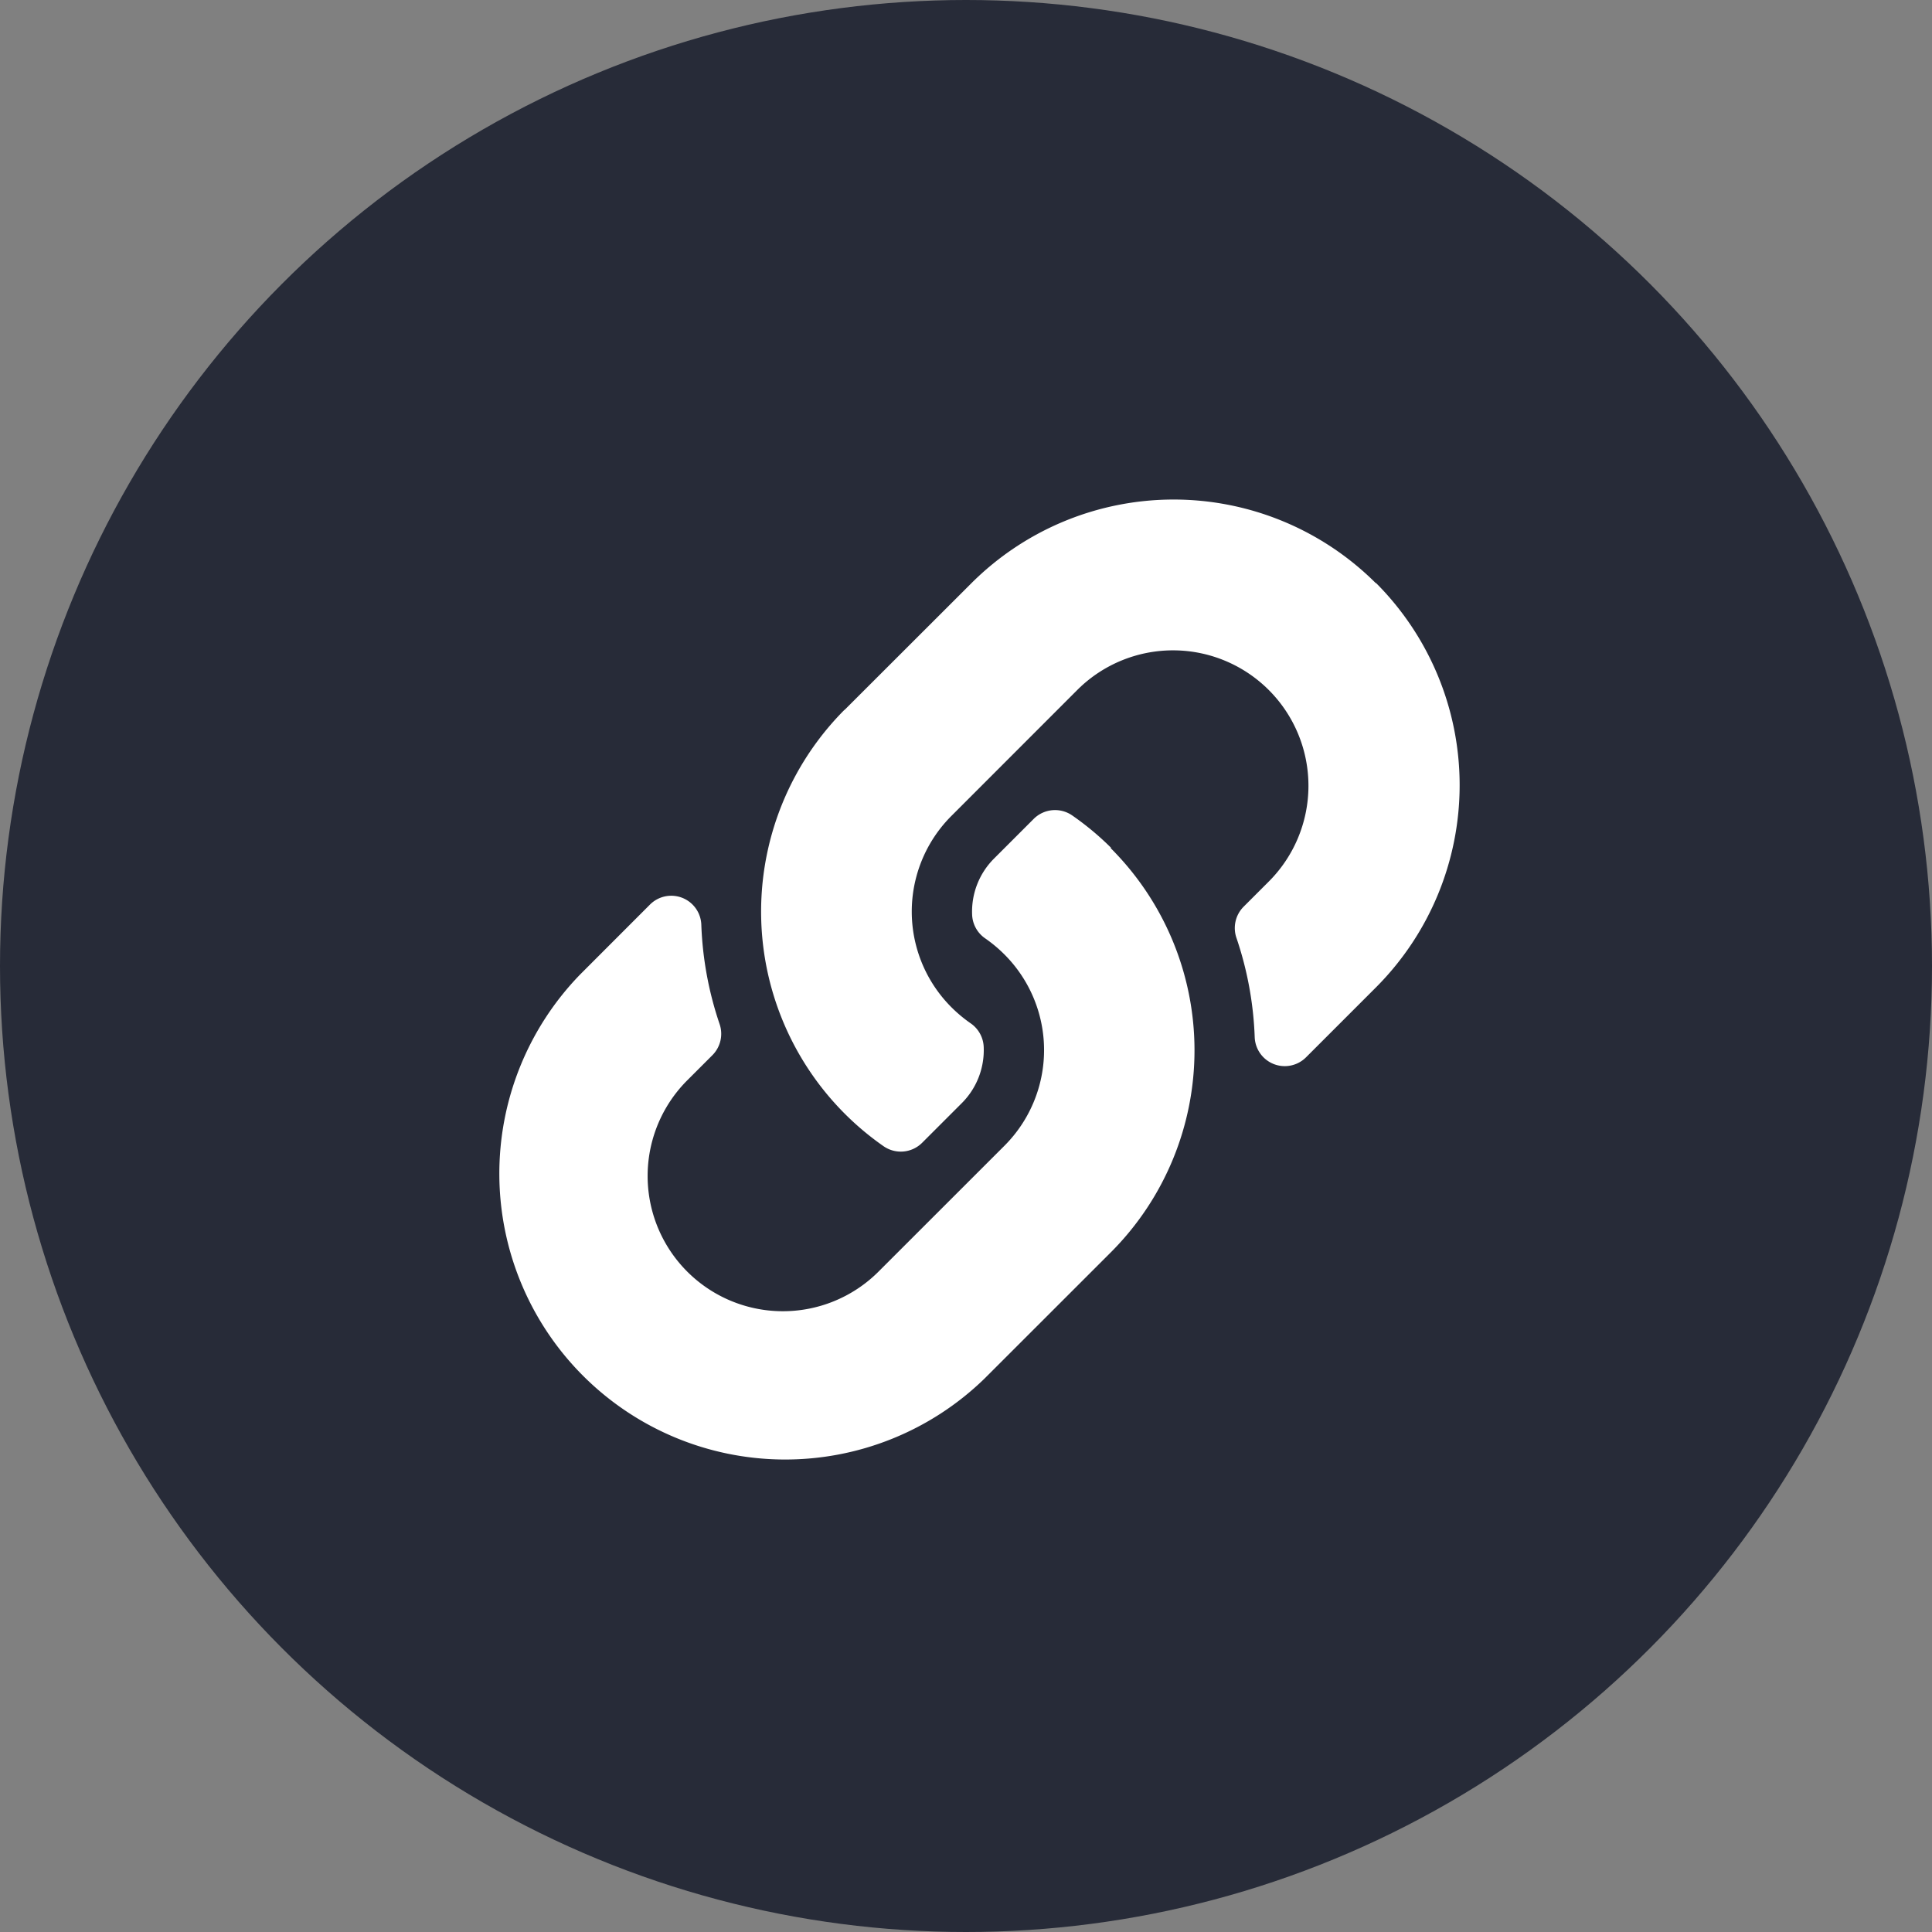
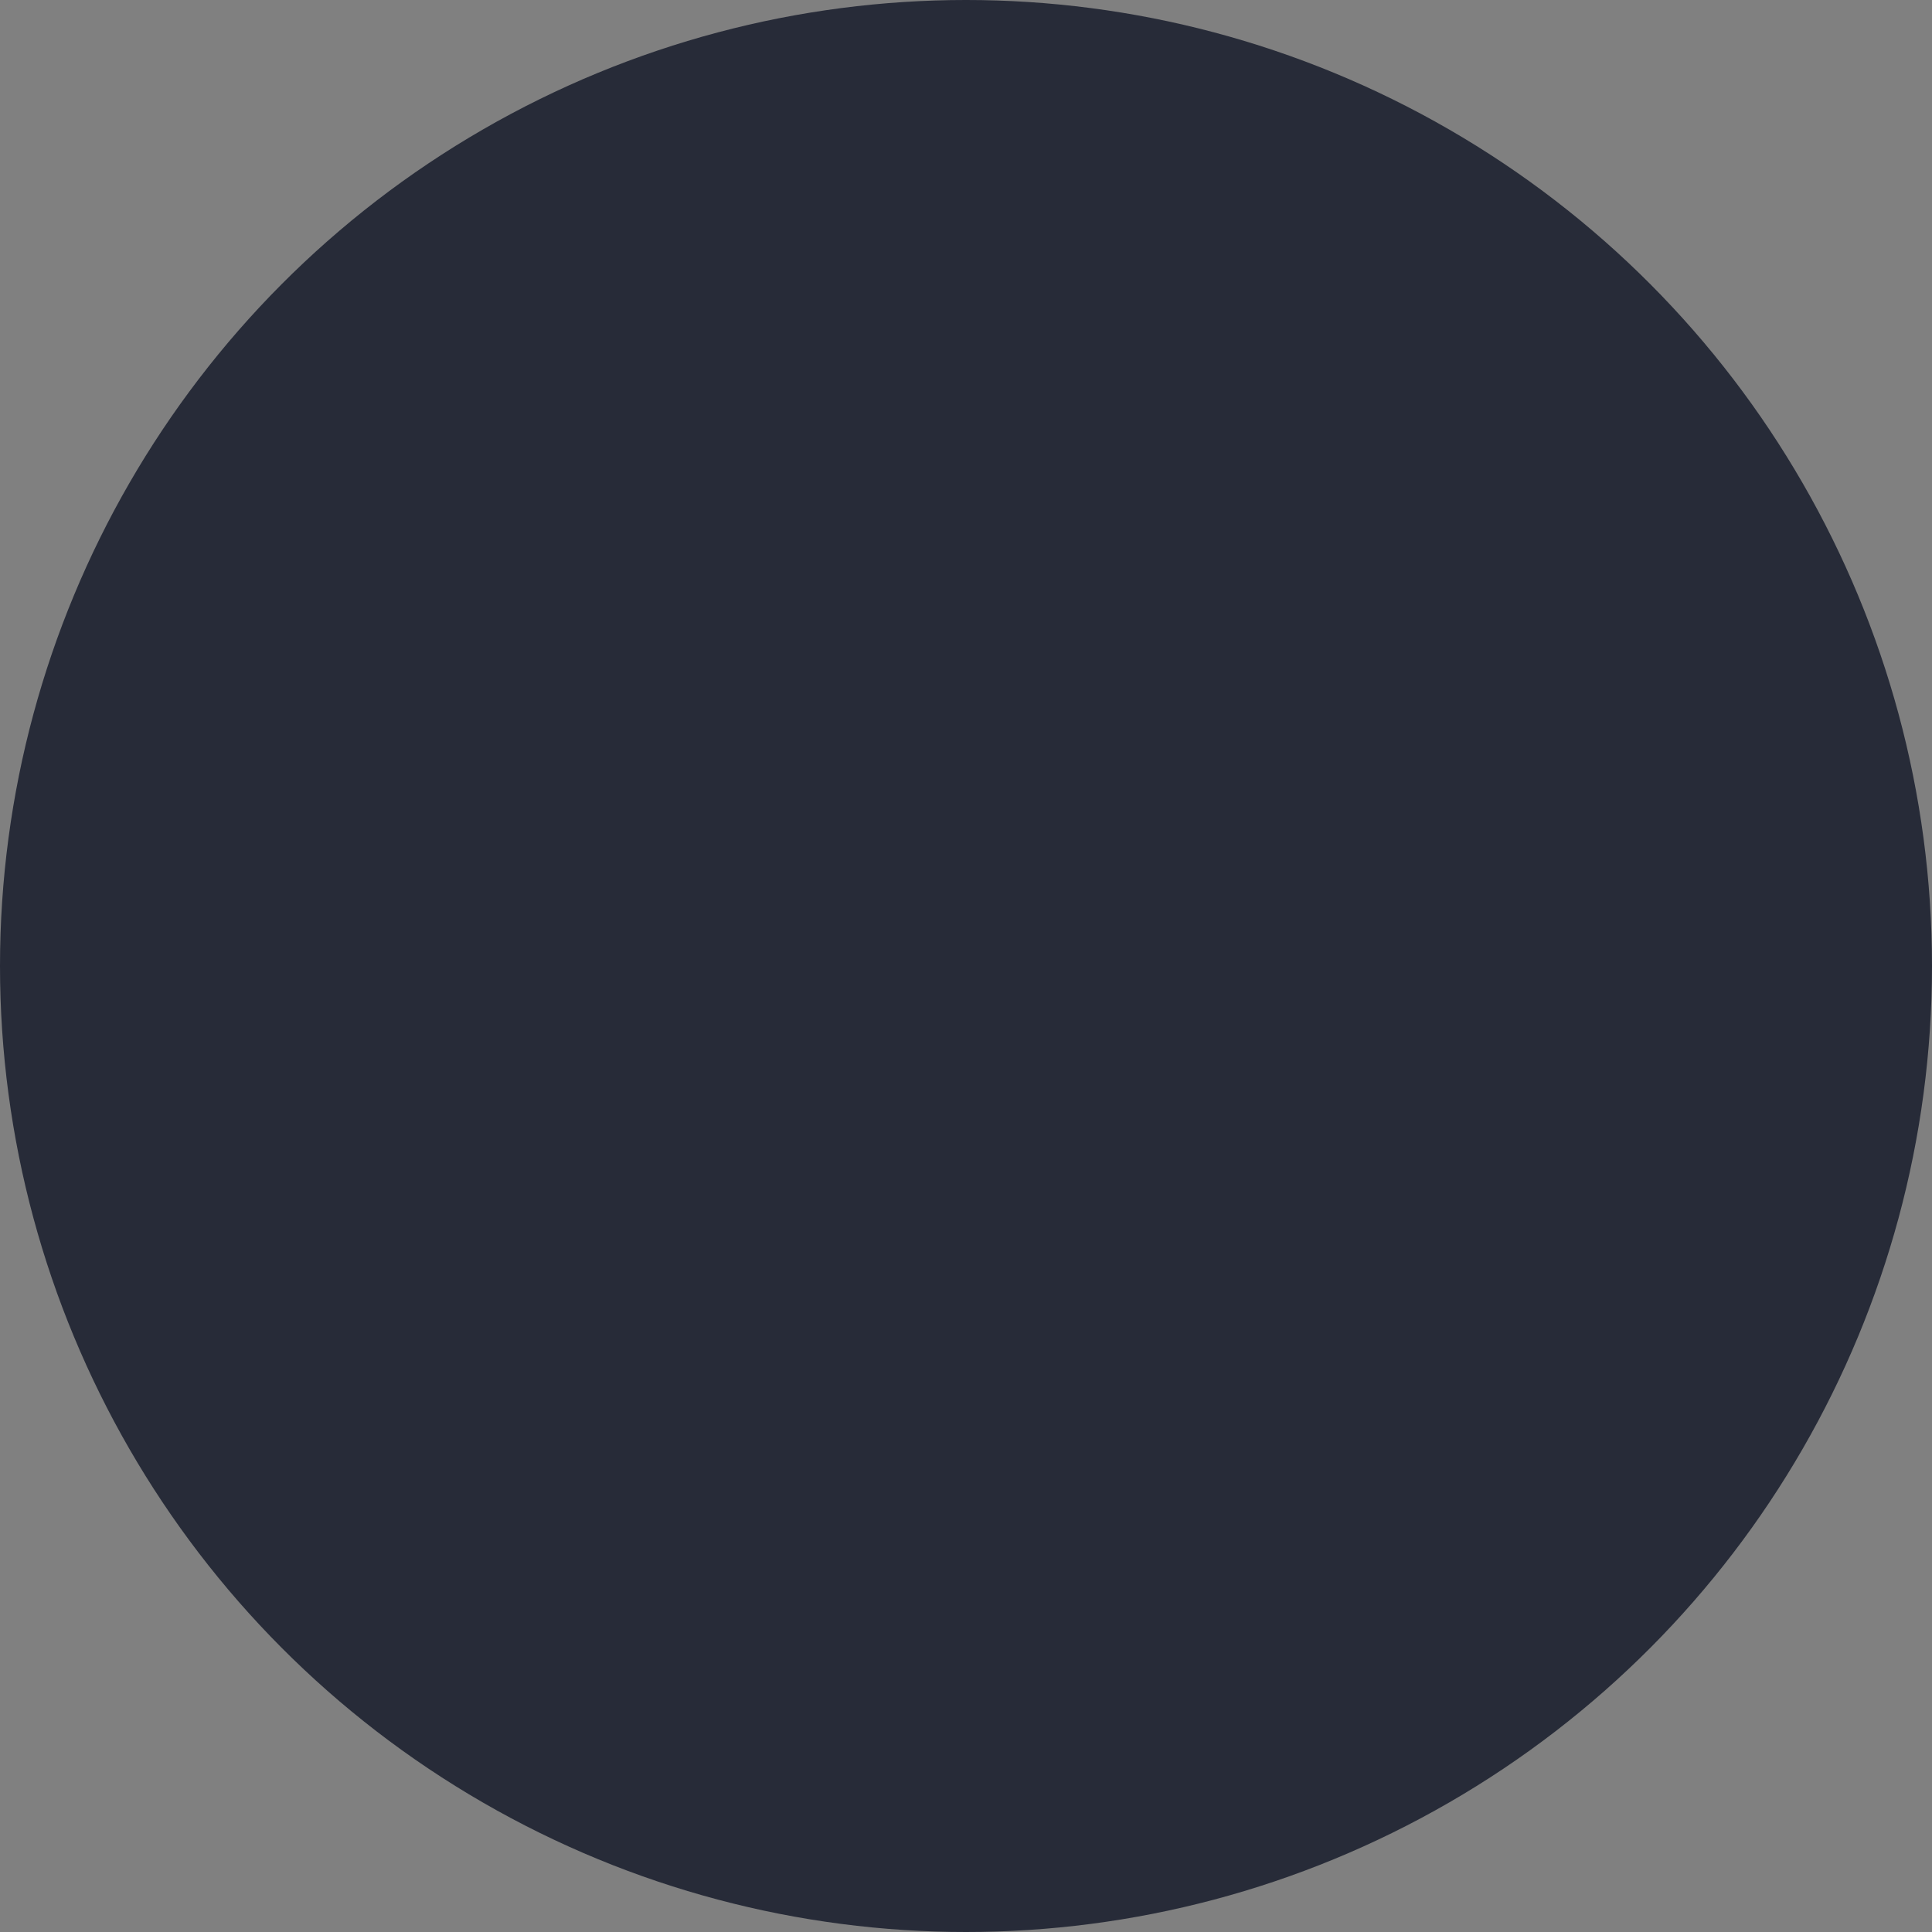
<svg xmlns="http://www.w3.org/2000/svg" width="30" height="30" viewBox="0 0 30 30">
  <rect x="0" y="0" width="30" height="30" fill="#808080" stroke="none" />
  <defs>
    <style>.a{fill:#272b38;}.b{fill:#fff;}</style>
  </defs>
  <g transform="translate(-1524 -789)">
    <g transform="translate(1524 789)">
      <circle class="a" cx="15" cy="15" r="15" />
    </g>
-     <path class="b" d="M9.539,5.415a4.437,4.437,0,0,1,.011,6.267l-.011.011L7.576,13.655A4.439,4.439,0,0,1,1.3,7.377L2.382,6.294a.467.467,0,0,1,.8.31,5.382,5.382,0,0,0,.283,1.54.47.47,0,0,1-.11.485l-.382.382A2.1,2.1,0,1,0,5.924,12l1.963-1.962a2.1,2.1,0,0,0,0-2.974,2.188,2.188,0,0,0-.3-.25.468.468,0,0,1-.2-.368,1.163,1.163,0,0,1,.342-.871l.615-.615a.469.469,0,0,1,.6-.051,4.453,4.453,0,0,1,.6.5ZM13.655,1.3a4.444,4.444,0,0,0-6.278,0L5.414,3.261,5.4,3.272a4.44,4.44,0,0,0,.61,6.77.469.469,0,0,0,.6-.051l.615-.615a1.163,1.163,0,0,0,.342-.871.468.468,0,0,0-.2-.368,2.188,2.188,0,0,1-.3-.25,2.1,2.1,0,0,1,0-2.974L9.029,2.95a2.1,2.1,0,1,1,2.955,2.993l-.382.382a.47.47,0,0,0-.11.485,5.382,5.382,0,0,1,.283,1.54.467.467,0,0,0,.8.31l1.084-1.084a4.444,4.444,0,0,0,0-6.278Z" transform="translate(1531.708 796.755)" />
  </g>
</svg>